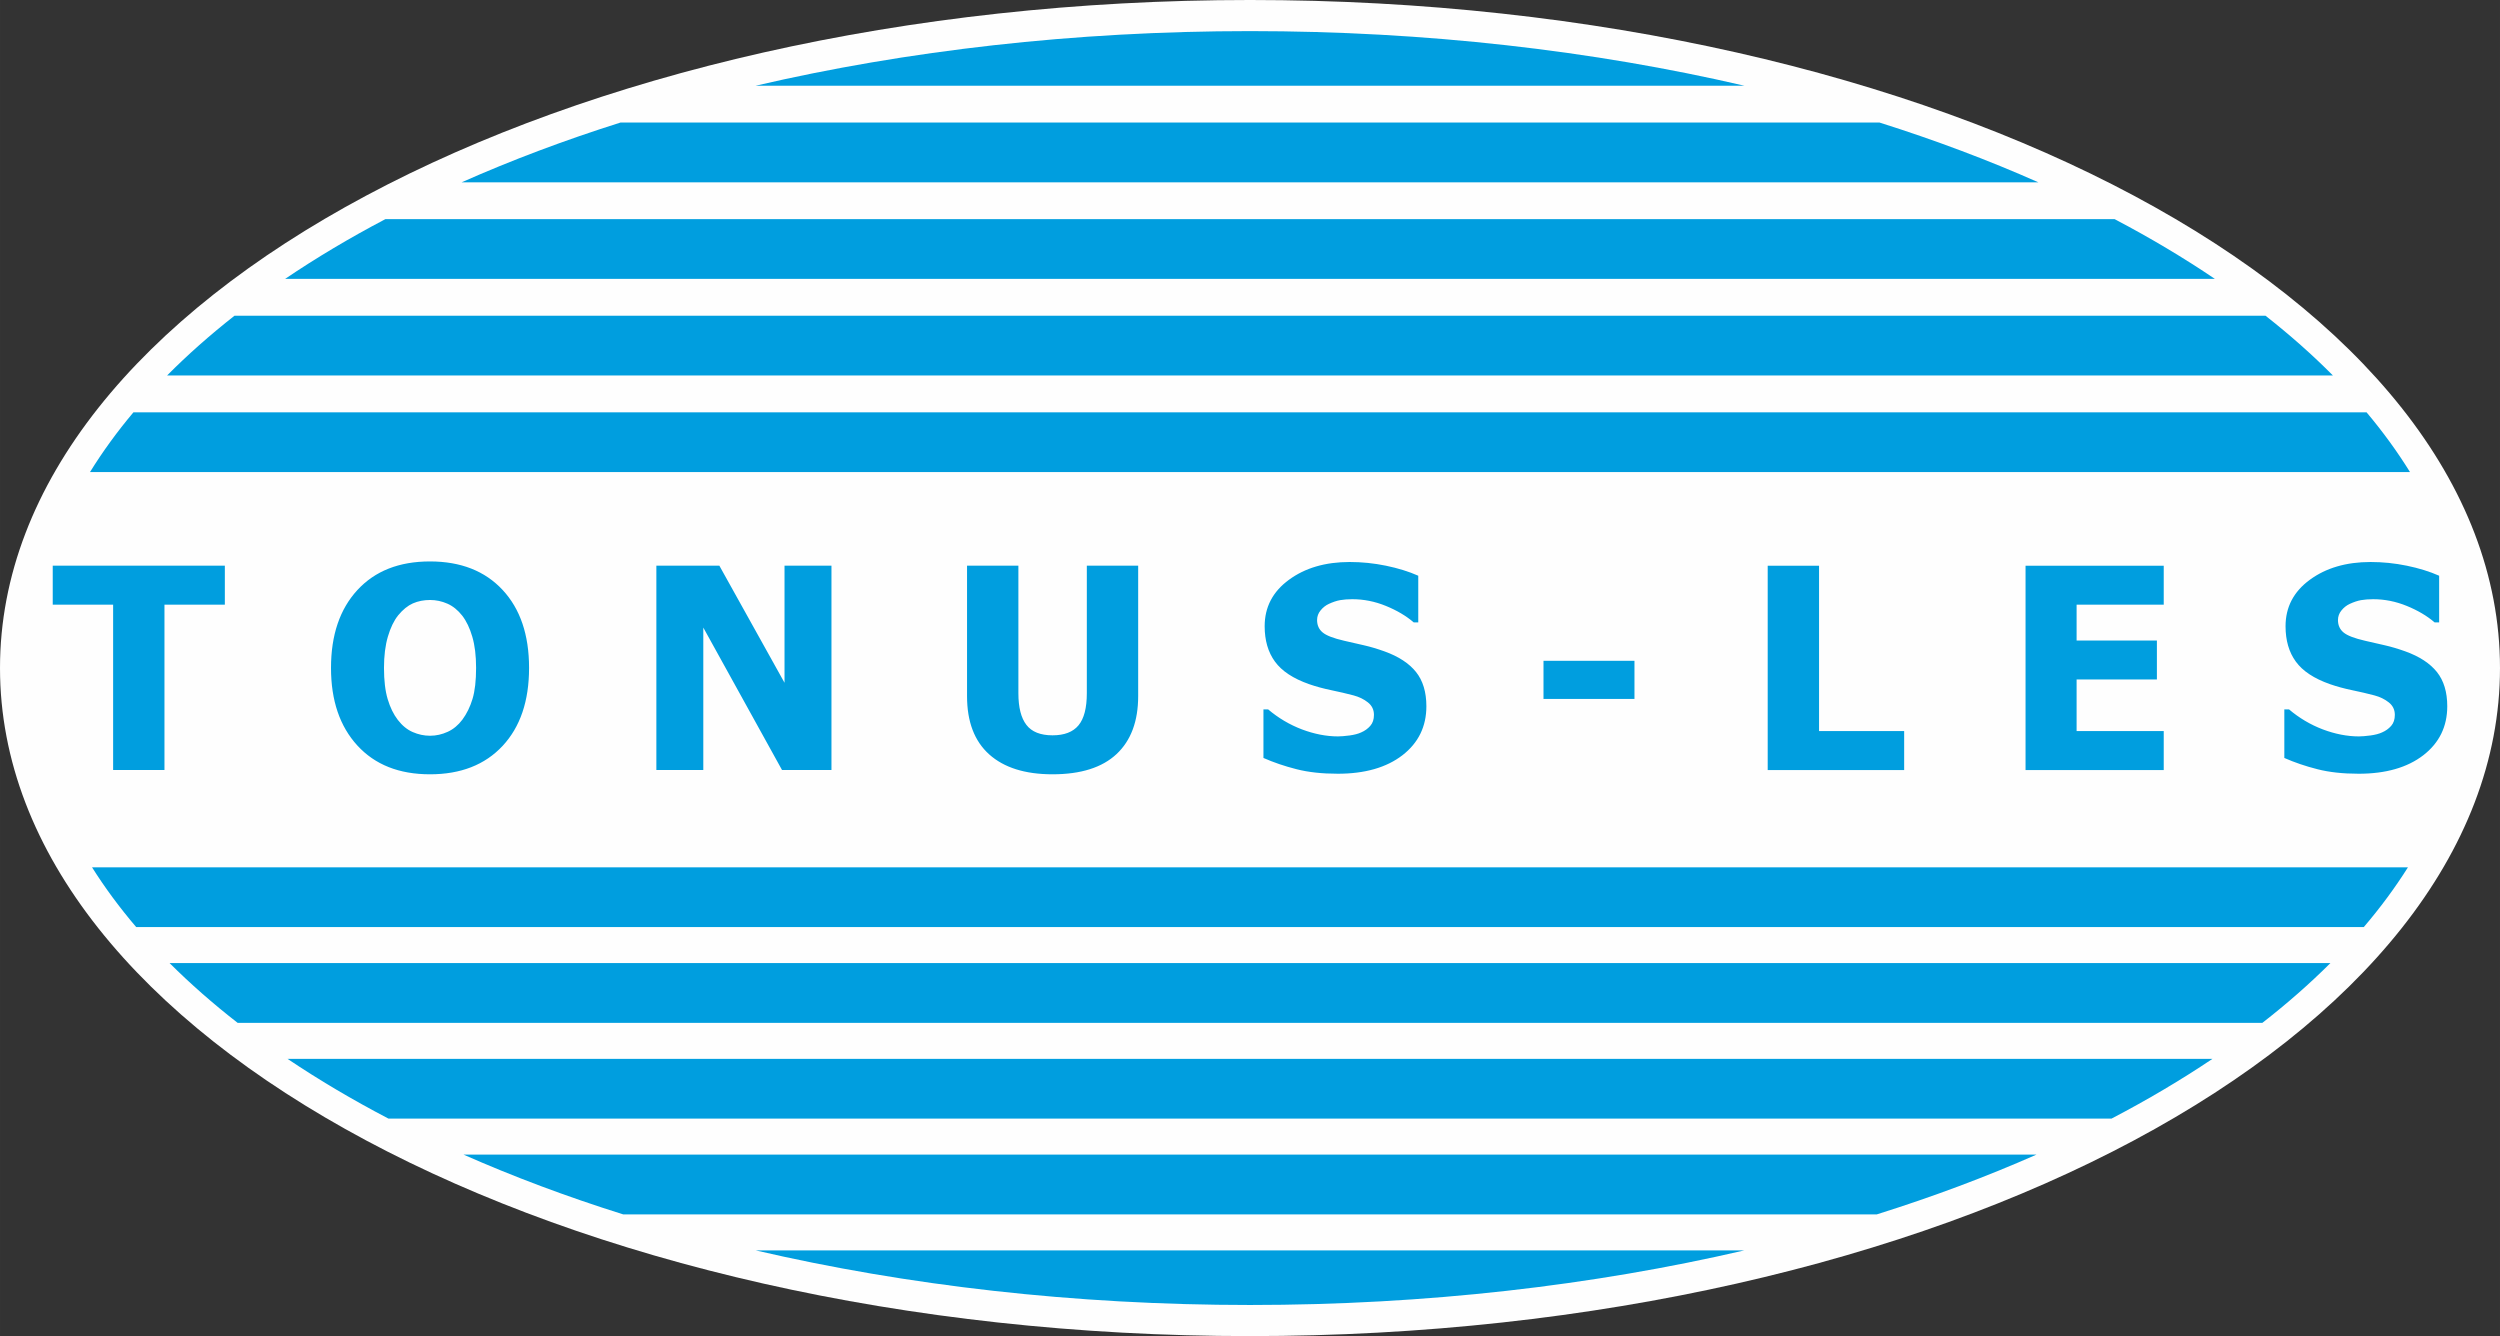
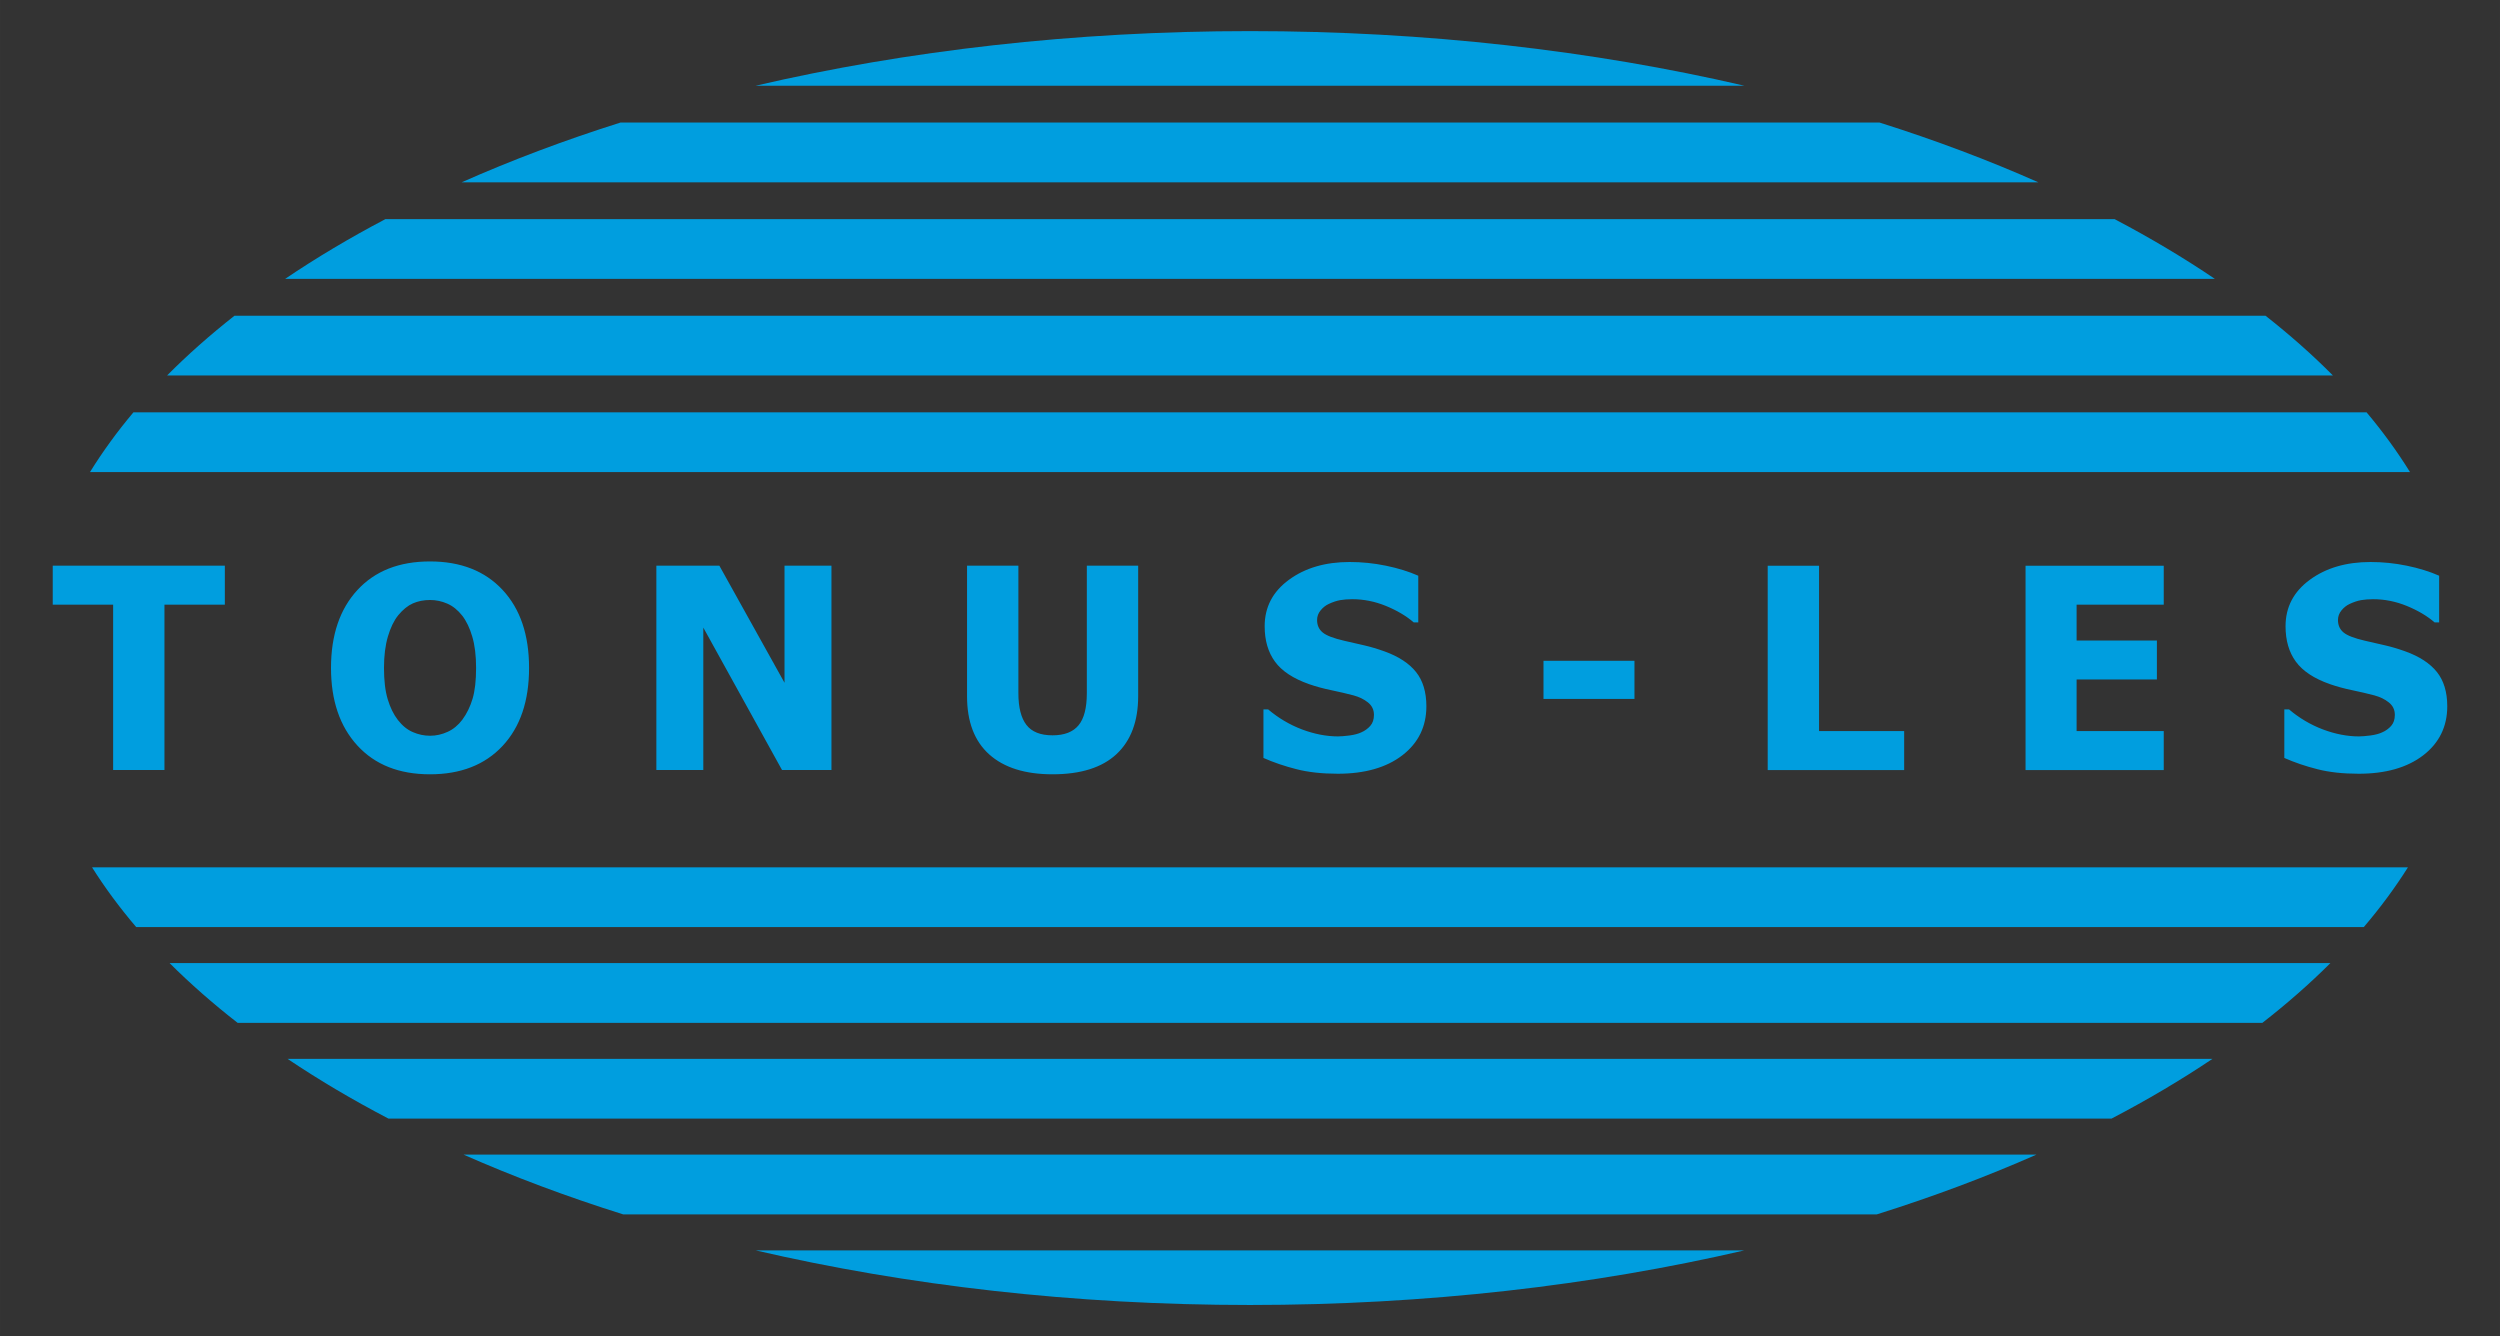
<svg xmlns="http://www.w3.org/2000/svg" xml:space="preserve" width="85.454mm" height="45.67mm" version="1.1" style="shape-rendering:geometricPrecision; text-rendering:geometricPrecision; image-rendering:optimizeQuality; fill-rule:evenodd; clip-rule:evenodd" viewBox="0 0 8545.42 4567.04">
  <rect x="0" y="0" width="8545.42" height="4567.04" fill="#333333" stroke="none" />
  <defs>
    <style type="text/css">
   
    .fil0 {fill:#FEFEFE}
    .fil1 {fill:#009EDF}
   
  </style>
  </defs>
  <g id="Слой_x0020_1">
    <g id="_2398310669376">
-       <path class="fil0" d="M4272.71 -0.01c2359.75,0 4272.71,1022.37 4272.71,2283.52 0,1261.16 -1912.96,2283.53 -4272.71,2283.53 -2359.76,0 -4272.72,-1022.37 -4272.72,-2283.53 0,-1261.15 1912.96,-2283.52 4272.72,-2283.52z" />
      <path class="fil1" d="M2583.03 4274.07l3379.36 0c-516.45,119.89 -1088.13,186.62 -1689.68,186.62 -601.56,0 -1173.23,-66.73 -1689.68,-186.62zm1689.68 -4167.73c601.58,0 1173.31,66.72 1689.77,186.64l-3379.55 0c516.46,-119.92 1088.19,-186.64 1689.78,-186.64zm2151.77 312.53c191.62,60.52 373.07,128.95 542.9,204.28l-5389.35 0c169.83,-75.33 351.28,-143.76 542.9,-204.28l4303.55 0zm803.63 330.15c122.16,64.25 236.66,132.5 342.79,204.28l-6596.39 0c106.14,-71.78 220.63,-140.03 342.79,-204.28l5910.81 0zm515.73 330.17c83.61,65.68 160.65,133.84 230.45,204.27l-7403.17 0c69.81,-70.43 146.84,-138.59 230.46,-204.27l6942.26 0zm345.44 330.15c55.8,66.42 105.39,134.58 148.51,204.27l-7930.17 0c43.12,-69.69 92.71,-137.85 148.51,-204.27l7633.15 0zm141.54 1555.3c-43.92,69.7 -94.3,137.87 -150.93,204.27l-7614.37 0c-56.63,-66.4 -107,-134.57 -150.93,-204.27l7916.23 0zm-265.03 327.35c-70.6,70.43 -148.21,138.63 -232.58,204.28l-6921.01 0c-84.37,-65.65 -161.98,-133.85 -232.57,-204.28l7386.16 0zm-403.14 327.36c-106.92,71.79 -222.11,140.07 -345.09,204.28l-5889.71 0c-122.98,-64.21 -238.16,-132.49 -345.09,-204.28l6579.89 0zm-601.67 327.35c-170.7,75.42 -353.09,143.82 -545.65,204.29l-4285.24 0c-192.57,-60.47 -374.96,-128.87 -545.66,-204.29l5376.55 0zm-6574.32 -1314.57l0 -565.23 -206.42 0 0 -133.22 588.3 0 0 133.22 -206.4 0 0 565.23 -175.48 0zm1421.77 -349.06c0,113.05 -30.1,201.74 -90.47,266.6 -60.36,64.67 -143.15,97.04 -248.18,97.04 -105.52,0 -188.16,-32.83 -248.19,-98.32 -60.04,-65.49 -90.15,-153.88 -90.15,-265.32 0,-112.25 30.11,-200.97 90.15,-266.13 60.03,-65.17 142.67,-97.83 248.19,-97.83 105.03,0 187.82,32.51 248.18,97.35 60.37,64.85 90.47,153.71 90.47,266.61zm-181.1 -0.32c0,-41.64 -4.32,-77.19 -12.96,-106.33 -8.5,-29.3 -20.02,-53.31 -34.43,-72.05 -15.05,-19.06 -32.03,-32.82 -50.93,-41 -18.89,-8.31 -38.57,-12.48 -58.91,-12.48 -21.46,0 -41,3.85 -58.61,11.52 -17.46,7.69 -34.43,21.31 -50.59,41 -14.42,18.08 -26.1,42.27 -34.92,72.21 -8.96,30.11 -13.44,65.97 -13.44,107.45 0,42.91 4.16,78.45 12.64,106.79 8.49,28.34 20.02,52.05 34.75,71.1 15.05,19.37 32.02,33.31 51.09,41.47 19.05,8.33 38.89,12.5 59.08,12.5 20.64,0 40.66,-4.5 60.2,-13.46 19.38,-8.81 36.03,-22.74 50.12,-41.47 15.05,-20.34 26.58,-44.04 34.75,-71.09 8.16,-27.07 12.16,-62.45 12.16,-106.16zm1214.74 349.38l-168.94 0 -269.14 -486.92 0 486.92 -160.44 0 0 -698.45 215.36 0 222.72 400.15 0 -400.15 160.44 0 0 698.45zm755.67 14.58c-93.83,0 -165.89,-22.75 -216.49,-68.06 -50.43,-45.32 -75.74,-111.61 -75.74,-198.87l0 -446.1 175.5 0 0 435.84c0,48.36 9.12,84.56 27.38,108.25 18.25,23.85 48.02,35.71 89.35,35.71 40.35,0 69.97,-11.37 88.87,-34.26 18.9,-22.75 28.33,-59.41 28.33,-109.7l0 -435.84 175.51 0 0 445.62c0,85.99 -24.67,152.11 -73.83,198.22 -49.3,46.12 -122.18,69.19 -218.88,69.19zm974.72 -1.94c-53.49,0 -100.4,-5.12 -140.91,-15.53 -40.51,-10.25 -78.14,-23.04 -112.88,-38.42l0 -166.04 15.99 0c34.92,29.6 73.67,52.5 115.79,68.52 42.27,15.84 83.25,23.86 122.96,23.86 10.1,0 23.22,-1.11 39.71,-3.2 16.34,-2.24 29.63,-5.76 39.56,-10.41 12.33,-5.29 22.58,-12.66 31.06,-22.25 8.48,-9.61 12.65,-22.1 12.65,-37.79 0,-17.47 -6.88,-31.72 -20.66,-42.6 -13.77,-11.05 -30.25,-18.9 -49.31,-24.01 -23.7,-6.24 -49.16,-12.18 -76.22,-17.78 -27.06,-5.6 -52.36,-12.5 -75.74,-20.64 -54.12,-19.07 -93.03,-44.68 -116.4,-76.87 -23.54,-32.19 -35.24,-72.54 -35.24,-121.05 0,-65.34 27.71,-118.33 83.12,-158.84 55.24,-40.51 124.41,-60.7 207.35,-60.7 41.62,0 82.95,4.17 124.1,12.66 41.13,8.48 77.96,19.85 110.47,34.25l0 159.5 -15.53 0c-25.94,-22.26 -57.64,-41 -94.94,-56.21 -37.47,-15.37 -75.92,-23.05 -115.31,-23.05 -15.19,0 -28.98,1.12 -41.3,3.21 -12.17,2.23 -24.98,6.56 -38.43,12.79 -10.89,4.97 -20.33,12.34 -28.35,22.26 -8,9.77 -12,20.82 -12,33 0,17.76 6.41,32.01 19.05,42.42 12.65,10.57 37.16,20.02 73.34,28.33 23.55,5.47 46.12,10.58 67.89,15.55 21.78,4.97 44.99,11.85 69.65,20.64 48.53,17.47 84.54,41 108.25,70.63 23.53,29.46 35.4,68.52 35.4,117.05 0,69.31 -27.23,125.21 -81.84,167.49 -54.61,42.1 -128.42,63.23 -221.28,63.23zm1014.43 -255.7l-310.96 0 0 -130.35 310.96 0 0 130.35zm921.87 243.06l-466.43 0 0 -698.45 175.5 0 0 565.23 290.93 0 0 133.22zm414.94 0l0 -698.45 472.34 0 0 133.22 -297.82 0 0 122.5 274.46 0 0 133.21 -274.46 0 0 176.3 297.82 0 0 133.22 -472.34 0zm1138.34 12.64c-53.48,0 -100.4,-5.12 -140.91,-15.53 -40.51,-10.25 -78.13,-23.04 -112.88,-38.42l0 -166.04 16.01 0c34.91,29.6 73.65,52.5 115.77,68.52 42.27,15.84 83.26,23.86 122.97,23.86 10.09,0 23.22,-1.11 39.71,-3.2 16.34,-2.24 29.62,-5.76 39.55,-10.41 12.33,-5.29 22.58,-12.66 31.08,-22.25 8.47,-9.61 12.63,-22.1 12.63,-37.79 0,-17.47 -6.88,-31.72 -20.65,-42.6 -13.76,-11.05 -30.26,-18.9 -49.31,-24.01 -23.71,-6.24 -49.17,-12.18 -76.22,-17.78 -27.06,-5.6 -52.37,-12.5 -75.74,-20.64 -54.12,-19.07 -93.03,-44.68 -116.41,-76.87 -23.54,-32.19 -35.23,-72.54 -35.23,-121.05 0,-65.34 27.7,-118.33 83.11,-158.84 55.24,-40.51 124.41,-60.7 207.36,-60.7 41.63,0 82.94,4.17 124.1,12.66 41.13,8.48 77.96,19.85 110.46,34.25l0 159.5 -15.51 0c-25.95,-22.26 -57.65,-41 -94.95,-56.21 -37.48,-15.37 -75.91,-23.05 -115.3,-23.05 -15.21,0 -28.98,1.12 -41.31,3.21 -12.17,2.23 -24.98,6.56 -38.42,12.79 -10.9,4.97 -20.35,12.34 -28.36,22.26 -8,9.77 -12,20.82 -12,33 0,17.76 6.41,32.01 19.05,42.42 12.65,10.57 37.15,20.02 73.34,28.33 23.54,5.47 46.12,10.58 67.9,15.55 21.78,4.97 44.98,11.85 69.64,20.64 48.52,17.47 84.54,41 108.25,70.63 23.53,29.46 35.39,68.52 35.39,117.05 0,69.31 -27.22,125.21 -81.83,167.49 -54.61,42.1 -128.42,63.23 -221.29,63.23z" />
    </g>
  </g>
</svg>